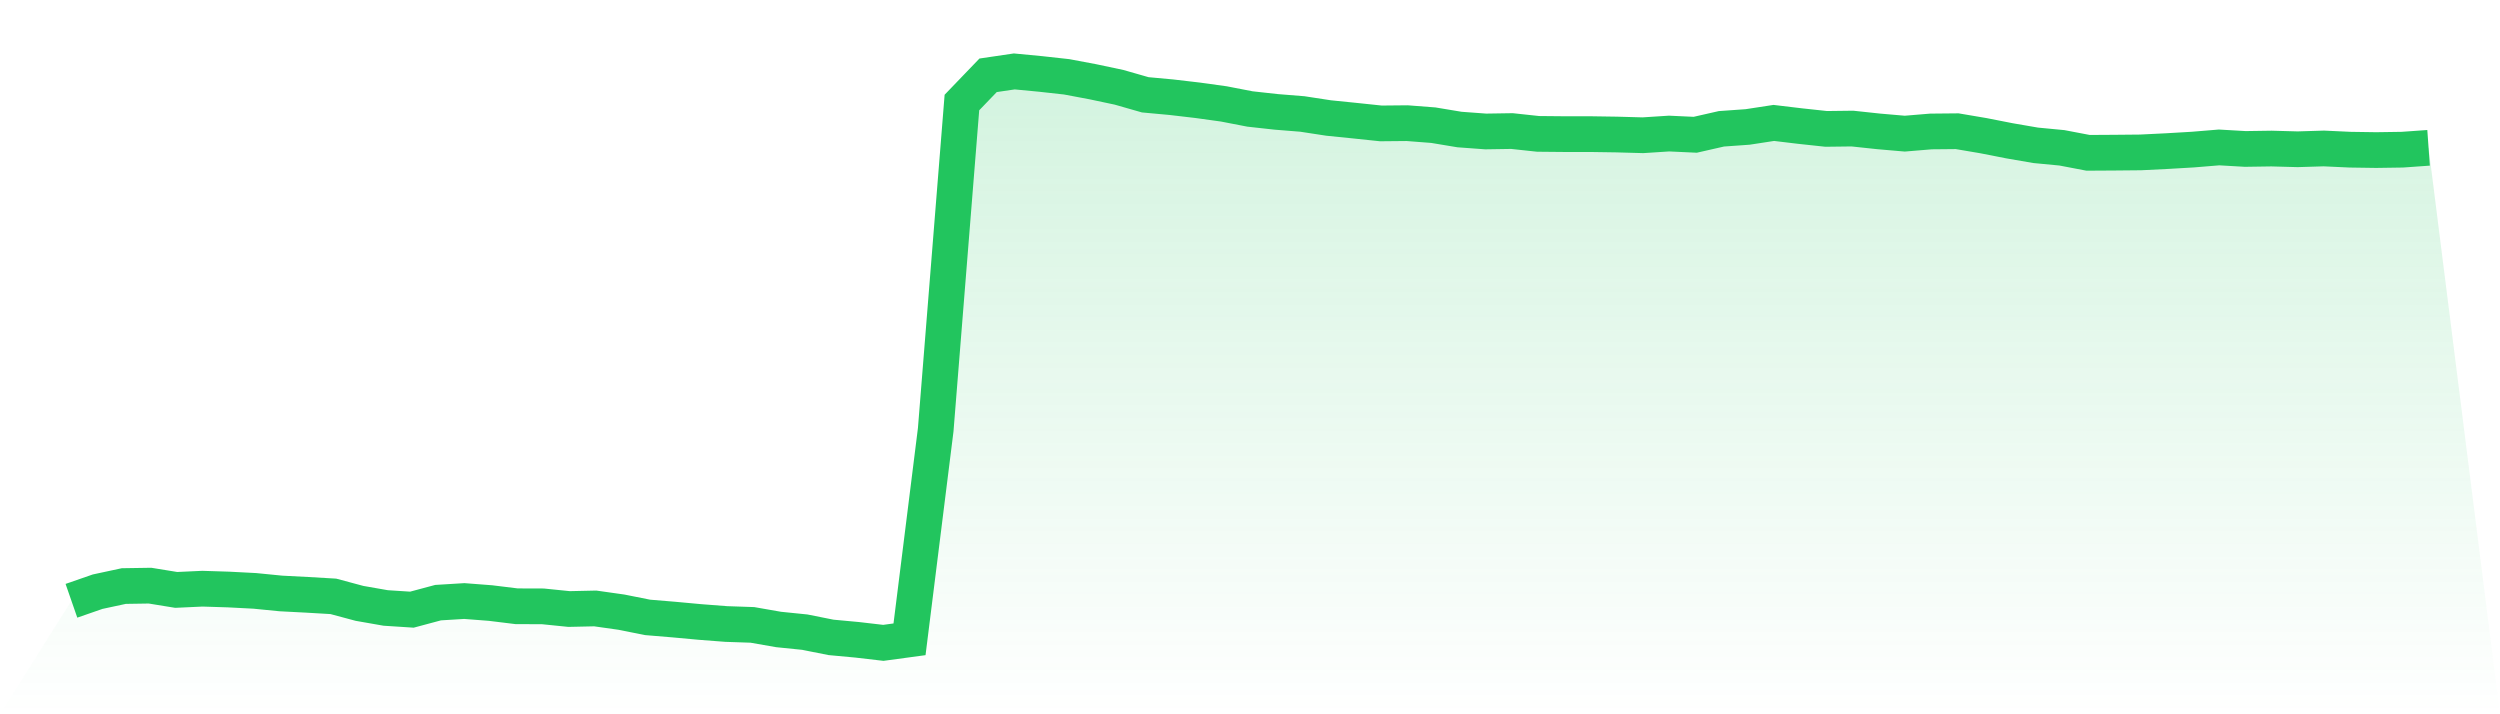
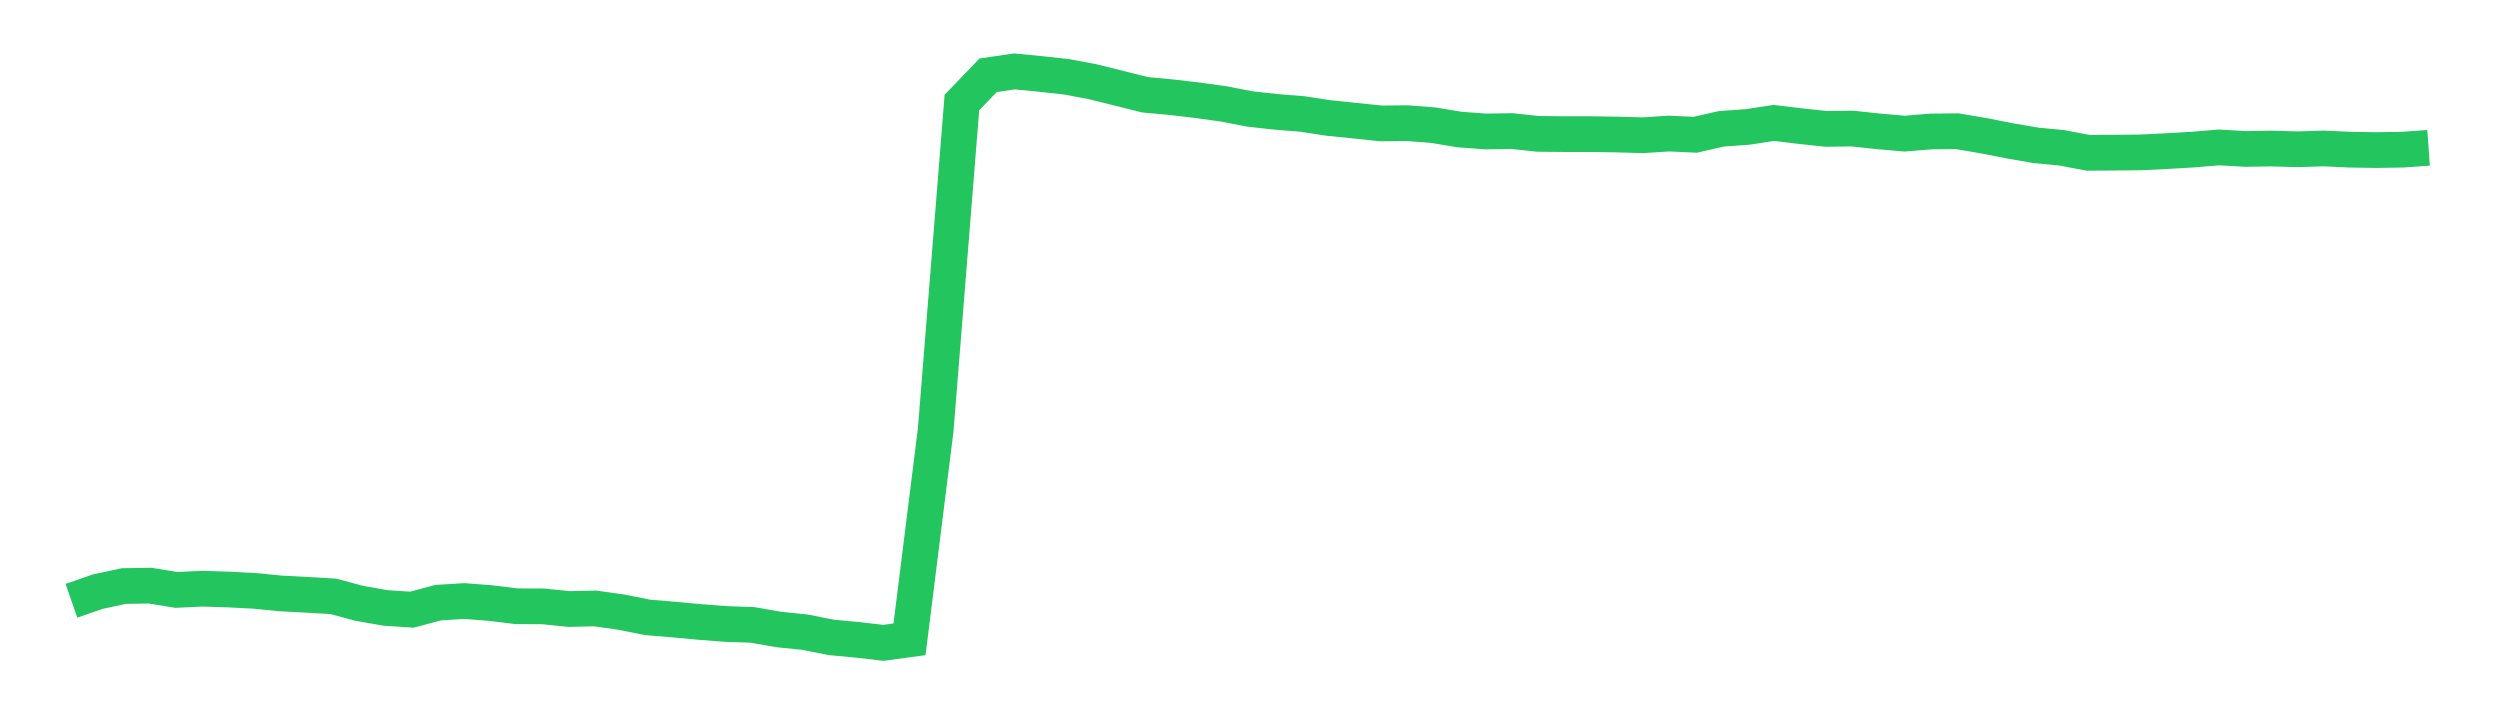
<svg xmlns="http://www.w3.org/2000/svg" viewBox="0 0 140 40">
  <defs>
    <linearGradient id="gradient" x1="0" x2="0" y1="0" y2="1">
      <stop offset="0%" stop-color="#22c55e" stop-opacity="0.2" />
      <stop offset="100%" stop-color="#22c55e" stop-opacity="0" />
    </linearGradient>
  </defs>
-   <path d="M4,33.644 L4,33.644 L5.467,33.134 L6.933,32.819 L8.4,32.796 L9.867,33.035 L11.333,32.967 L12.8,33.013 L14.267,33.089 L15.733,33.234 L17.2,33.31 L18.667,33.396 L20.133,33.789 L21.6,34.046 L23.067,34.141 L24.533,33.748 L26,33.658 L27.467,33.771 L28.933,33.951 L30.4,33.956 L31.867,34.105 L33.333,34.073 L34.8,34.281 L36.267,34.574 L37.733,34.696 L39.2,34.831 L40.667,34.944 L42.133,34.994 L43.6,35.251 L45.067,35.4 L46.533,35.693 L48,35.829 L49.467,36 L50.933,35.801 L52.4,24.064 L53.867,5.742 L55.333,4.217 L56.8,4 L58.267,4.14 L59.733,4.302 L61.2,4.578 L62.667,4.889 L64.133,5.309 L65.6,5.444 L67.067,5.616 L68.533,5.819 L70,6.103 L71.467,6.265 L72.933,6.383 L74.4,6.608 L75.867,6.757 L77.333,6.911 L78.8,6.897 L80.267,7.01 L81.733,7.254 L83.2,7.362 L84.667,7.339 L86.133,7.497 L87.6,7.511 L89.067,7.511 L90.533,7.533 L92,7.574 L93.467,7.479 L94.933,7.547 L96.4,7.213 L97.867,7.109 L99.333,6.884 L100.8,7.06 L102.267,7.218 L103.733,7.2 L105.2,7.357 L106.667,7.484 L108.133,7.362 L109.6,7.348 L111.067,7.597 L112.533,7.885 L114,8.138 L115.467,8.278 L116.933,8.558 L118.4,8.549 L119.867,8.535 L121.333,8.463 L122.8,8.377 L124.267,8.256 L125.733,8.341 L127.2,8.319 L128.667,8.359 L130.133,8.314 L131.6,8.382 L133.067,8.404 L134.533,8.382 L136,8.278 L140,40 L0,40 z" fill="url(#gradient)" />
-   <path d="M4,33.644 L4,33.644 L5.467,33.134 L6.933,32.819 L8.4,32.796 L9.867,33.035 L11.333,32.967 L12.8,33.013 L14.267,33.089 L15.733,33.234 L17.2,33.31 L18.667,33.396 L20.133,33.789 L21.6,34.046 L23.067,34.141 L24.533,33.748 L26,33.658 L27.467,33.771 L28.933,33.951 L30.4,33.956 L31.867,34.105 L33.333,34.073 L34.8,34.281 L36.267,34.574 L37.733,34.696 L39.2,34.831 L40.667,34.944 L42.133,34.994 L43.6,35.251 L45.067,35.4 L46.533,35.693 L48,35.829 L49.467,36 L50.933,35.801 L52.4,24.064 L53.867,5.742 L55.333,4.217 L56.8,4 L58.267,4.14 L59.733,4.302 L61.2,4.578 L62.667,4.889 L64.133,5.309 L65.6,5.444 L67.067,5.616 L68.533,5.819 L70,6.103 L71.467,6.265 L72.933,6.383 L74.4,6.608 L75.867,6.757 L77.333,6.911 L78.8,6.897 L80.267,7.01 L81.733,7.254 L83.2,7.362 L84.667,7.339 L86.133,7.497 L87.6,7.511 L89.067,7.511 L90.533,7.533 L92,7.574 L93.467,7.479 L94.933,7.547 L96.4,7.213 L97.867,7.109 L99.333,6.884 L100.8,7.06 L102.267,7.218 L103.733,7.2 L105.2,7.357 L106.667,7.484 L108.133,7.362 L109.6,7.348 L111.067,7.597 L112.533,7.885 L114,8.138 L115.467,8.278 L116.933,8.558 L118.4,8.549 L119.867,8.535 L121.333,8.463 L122.8,8.377 L124.267,8.256 L125.733,8.341 L127.2,8.319 L128.667,8.359 L130.133,8.314 L131.6,8.382 L133.067,8.404 L134.533,8.382 L136,8.278" fill="none" stroke="#22c55e" stroke-width="2" />
+   <path d="M4,33.644 L4,33.644 L5.467,33.134 L6.933,32.819 L8.4,32.796 L9.867,33.035 L11.333,32.967 L12.8,33.013 L14.267,33.089 L15.733,33.234 L17.2,33.31 L18.667,33.396 L20.133,33.789 L21.6,34.046 L23.067,34.141 L24.533,33.748 L26,33.658 L27.467,33.771 L28.933,33.951 L30.4,33.956 L31.867,34.105 L33.333,34.073 L34.8,34.281 L36.267,34.574 L37.733,34.696 L39.2,34.831 L40.667,34.944 L42.133,34.994 L43.6,35.251 L45.067,35.4 L46.533,35.693 L48,35.829 L49.467,36 L50.933,35.801 L52.4,24.064 L53.867,5.742 L55.333,4.217 L56.8,4 L58.267,4.14 L59.733,4.302 L61.2,4.578 L64.133,5.309 L65.6,5.444 L67.067,5.616 L68.533,5.819 L70,6.103 L71.467,6.265 L72.933,6.383 L74.4,6.608 L75.867,6.757 L77.333,6.911 L78.8,6.897 L80.267,7.01 L81.733,7.254 L83.2,7.362 L84.667,7.339 L86.133,7.497 L87.6,7.511 L89.067,7.511 L90.533,7.533 L92,7.574 L93.467,7.479 L94.933,7.547 L96.4,7.213 L97.867,7.109 L99.333,6.884 L100.8,7.06 L102.267,7.218 L103.733,7.2 L105.2,7.357 L106.667,7.484 L108.133,7.362 L109.6,7.348 L111.067,7.597 L112.533,7.885 L114,8.138 L115.467,8.278 L116.933,8.558 L118.4,8.549 L119.867,8.535 L121.333,8.463 L122.8,8.377 L124.267,8.256 L125.733,8.341 L127.2,8.319 L128.667,8.359 L130.133,8.314 L131.6,8.382 L133.067,8.404 L134.533,8.382 L136,8.278" fill="none" stroke="#22c55e" stroke-width="2" />
</svg>